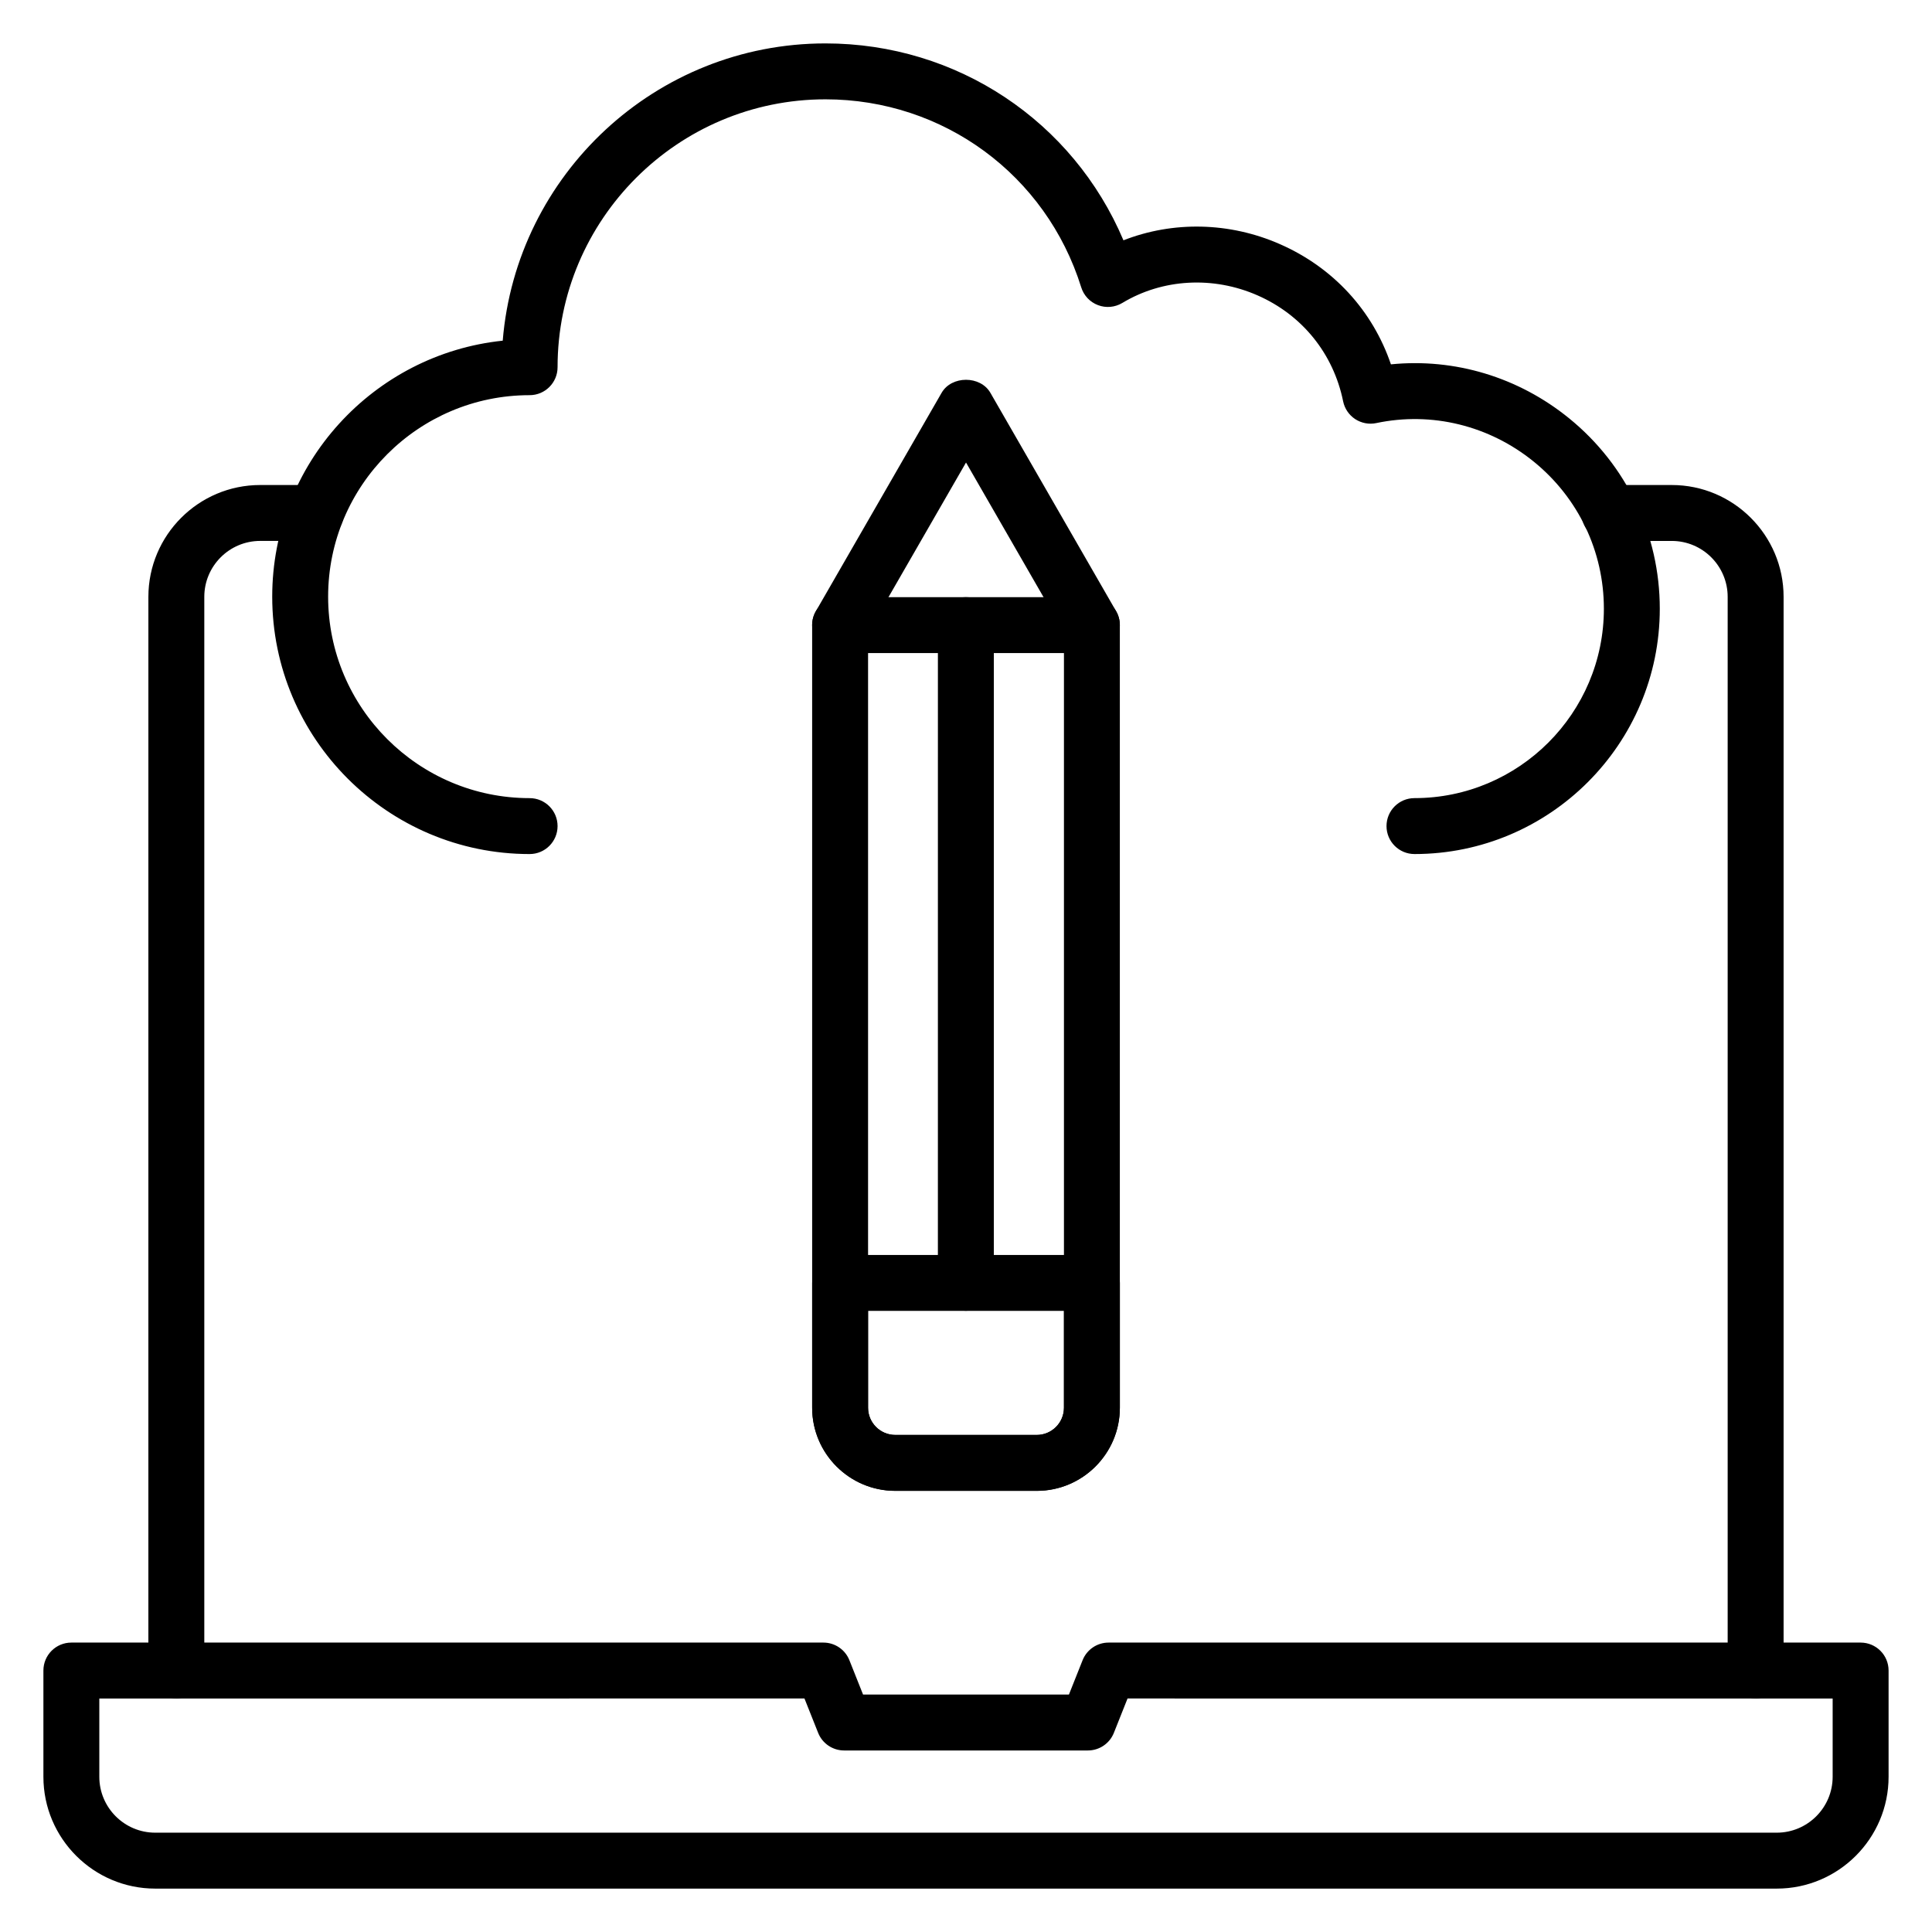
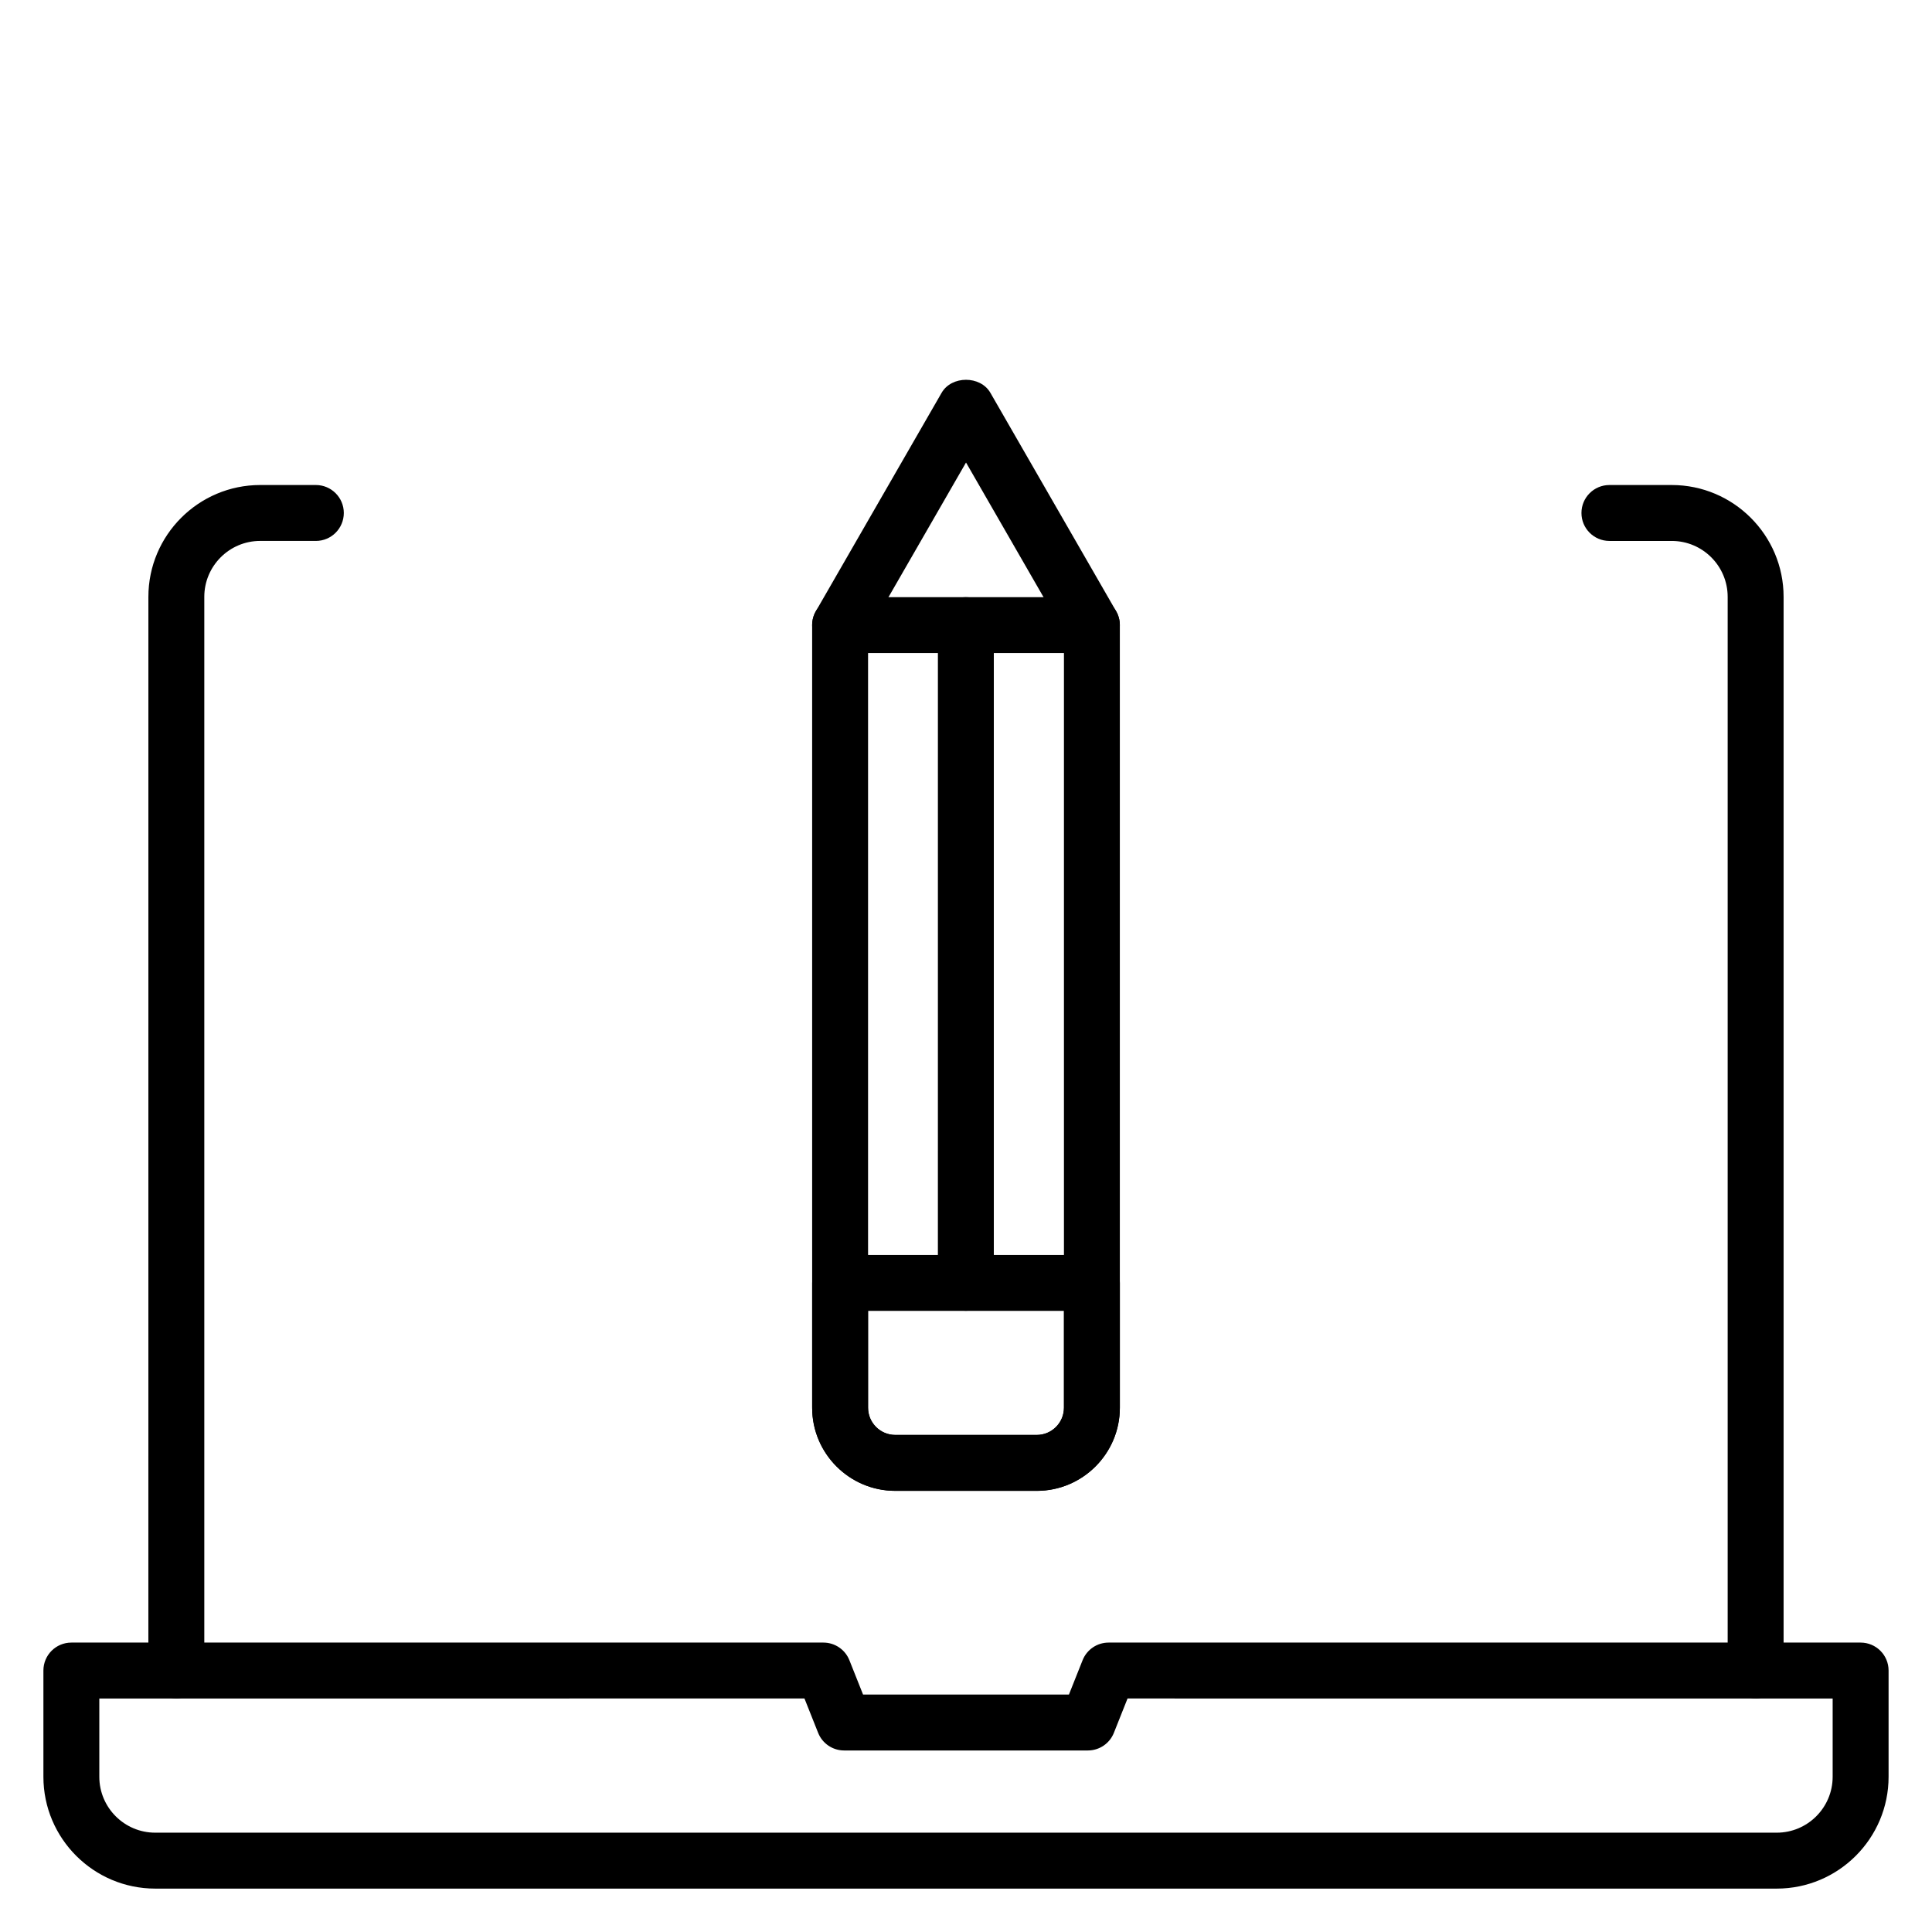
<svg xmlns="http://www.w3.org/2000/svg" fill="#000000" width="800px" height="800px" version="1.1" viewBox="144 144 512 512">
  <g>
    <path d="m614.86 644.5h-429.72c-16.34 0-29.637-13.293-29.637-29.637v-28.152c0-4.094 3.316-7.41 7.41-7.41h199.3c3.035 0 5.762 1.852 6.883 4.668l3.625 9.109h54.555l3.625-9.109c1.121-2.816 3.848-4.668 6.883-4.668h199.3c4.09 0 7.41 3.312 7.41 7.41v28.152c0 16.344-13.297 29.637-29.637 29.637zm-444.54-50.383v20.746c0 8.168 6.644 14.816 14.816 14.816h429.72c8.172 0 14.816-6.648 14.816-14.816v-20.742l-186.86-0.004-3.625 9.109c-1.121 2.816-3.848 4.668-6.883 4.668h-64.605c-3.035 0-5.762-1.852-6.883-4.668l-3.625-9.109z" />
    <path d="m190.73 594.08c-4.09 0-7.41-3.312-7.41-7.41l0.004-284.5c0-16.344 13.293-29.637 29.637-29.637h14.742c4.09 0 7.41 3.312 7.41 7.41 0 4.094-3.316 7.41-7.41 7.41l-14.746-0.004c-8.172 0-14.816 6.648-14.816 14.816v284.51c0 4.098-3.316 7.41-7.41 7.41z" />
    <path d="m609.26 594.08c-4.09 0-7.41-3.312-7.41-7.41v-284.5c0-8.168-6.644-14.816-14.816-14.816h-16.523c-4.09 0-7.41-3.312-7.41-7.41 0-4.094 3.316-7.41 7.41-7.41h16.523c16.34 0 29.637 13.293 29.637 29.637v284.51c0 4.094-3.32 7.406-7.41 7.406z" />
-     <path d="m518.85 370.33c-4.09 0-7.41-3.312-7.41-7.41 0-4.094 3.316-7.41 7.41-7.41 27.68 0 50.195-22.516 50.195-50.191 0-15.18-6.769-29.383-18.57-38.969-11.805-9.586-27.039-13.328-41.75-10.23-1.934 0.414-3.941 0.016-5.59-1.055-1.645-1.086-2.797-2.777-3.191-4.711-2.578-12.648-10.852-22.887-22.695-28.082-11.762-5.16-25.152-4.414-35.82 2.012-1.953 1.172-4.332 1.391-6.453 0.578-2.129-0.805-3.766-2.547-4.441-4.719-9.301-29.801-36.539-49.82-67.781-49.82-39.148 0-70.992 31.852-70.992 70.992 0 4.094-3.316 7.41-7.41 7.41-29.441 0-53.395 23.957-53.395 53.398s23.953 53.391 53.395 53.391c4.09 0 7.41 3.312 7.41 7.41 0 4.094-3.316 7.41-7.41 7.41-37.613 0-68.211-30.598-68.211-68.207 0-35.207 26.809-64.27 61.086-67.844 3.598-44.043 40.582-78.777 85.527-78.777 34.879 0 65.625 20.641 78.973 52.18 13.137-5.137 28.098-4.863 41.477 1.02 14.117 6.195 24.551 17.59 29.406 31.852 16.875-1.691 33.766 3.371 47.207 14.289 15.281 12.414 24.043 30.809 24.043 50.473 0.004 35.844-29.164 65.012-65.008 65.012z" />
    <path d="m418.75 539.09h-37.492c-12.145 0-22.027-9.883-22.027-22.023v-33.074c0-4.094 3.316-7.41 7.41-7.41h66.727c4.09 0 7.41 3.312 7.41 7.41v33.074c-0.004 12.141-9.883 22.023-22.027 22.023zm-44.703-47.688v25.664c0 3.973 3.234 7.207 7.211 7.207h37.492c3.973 0 7.207-3.234 7.207-7.207v-25.664z" />
    <path d="m418.75 539.09h-37.492c-12.145 0-22.027-9.883-22.027-22.023l-0.004-207.4c0-1.297 0.34-2.574 0.988-3.695l33.328-57.883c2.648-4.586 10.266-4.586 12.914 0l33.324 57.883c0.648 1.121 0.988 2.402 0.988 3.695v207.4c0.004 12.145-9.875 22.027-22.02 22.027zm-44.703-227.44v205.42c0 3.973 3.234 7.207 7.211 7.207h37.492c3.973 0 7.207-3.234 7.207-7.207v-205.42l-25.953-45.078z" />
    <path d="m399.96 491.37c-4.09 0-7.41-3.312-7.41-7.41l0.004-174.29c0-4.094 3.316-7.41 7.41-7.41 4.09 0 7.41 3.312 7.41 7.41v174.29c-0.004 4.094-3.32 7.41-7.414 7.41z" />
    <path d="m433.36 317.07h-66.727c-4.09 0-7.41-3.312-7.41-7.41 0-4.094 3.316-7.41 7.41-7.41h66.727c4.09 0 7.41 3.312 7.41 7.41 0 4.098-3.316 7.41-7.41 7.41z" />
  </g>
</svg>